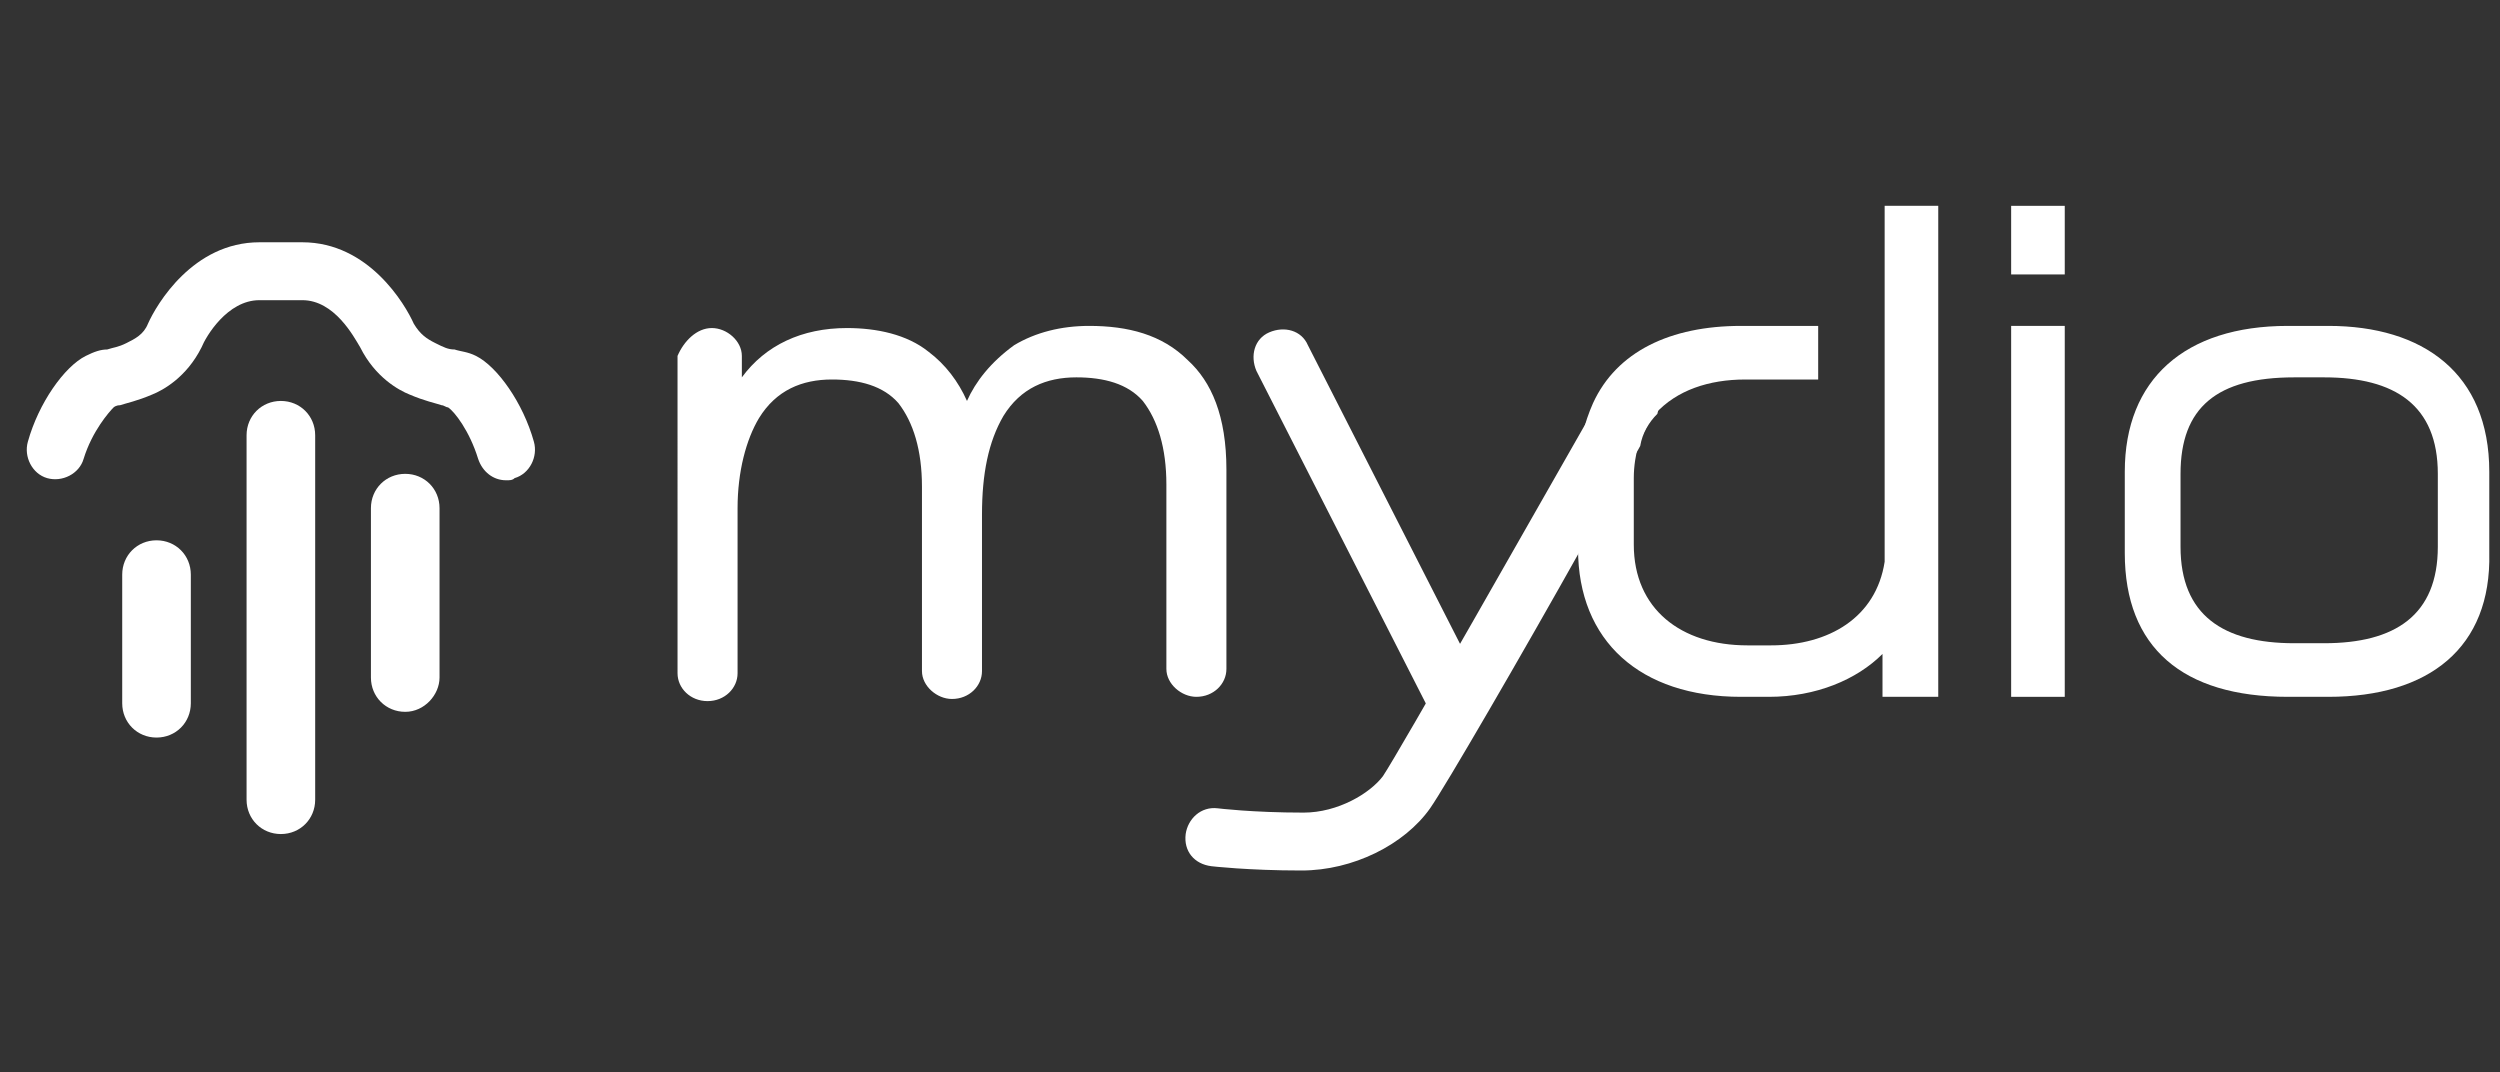
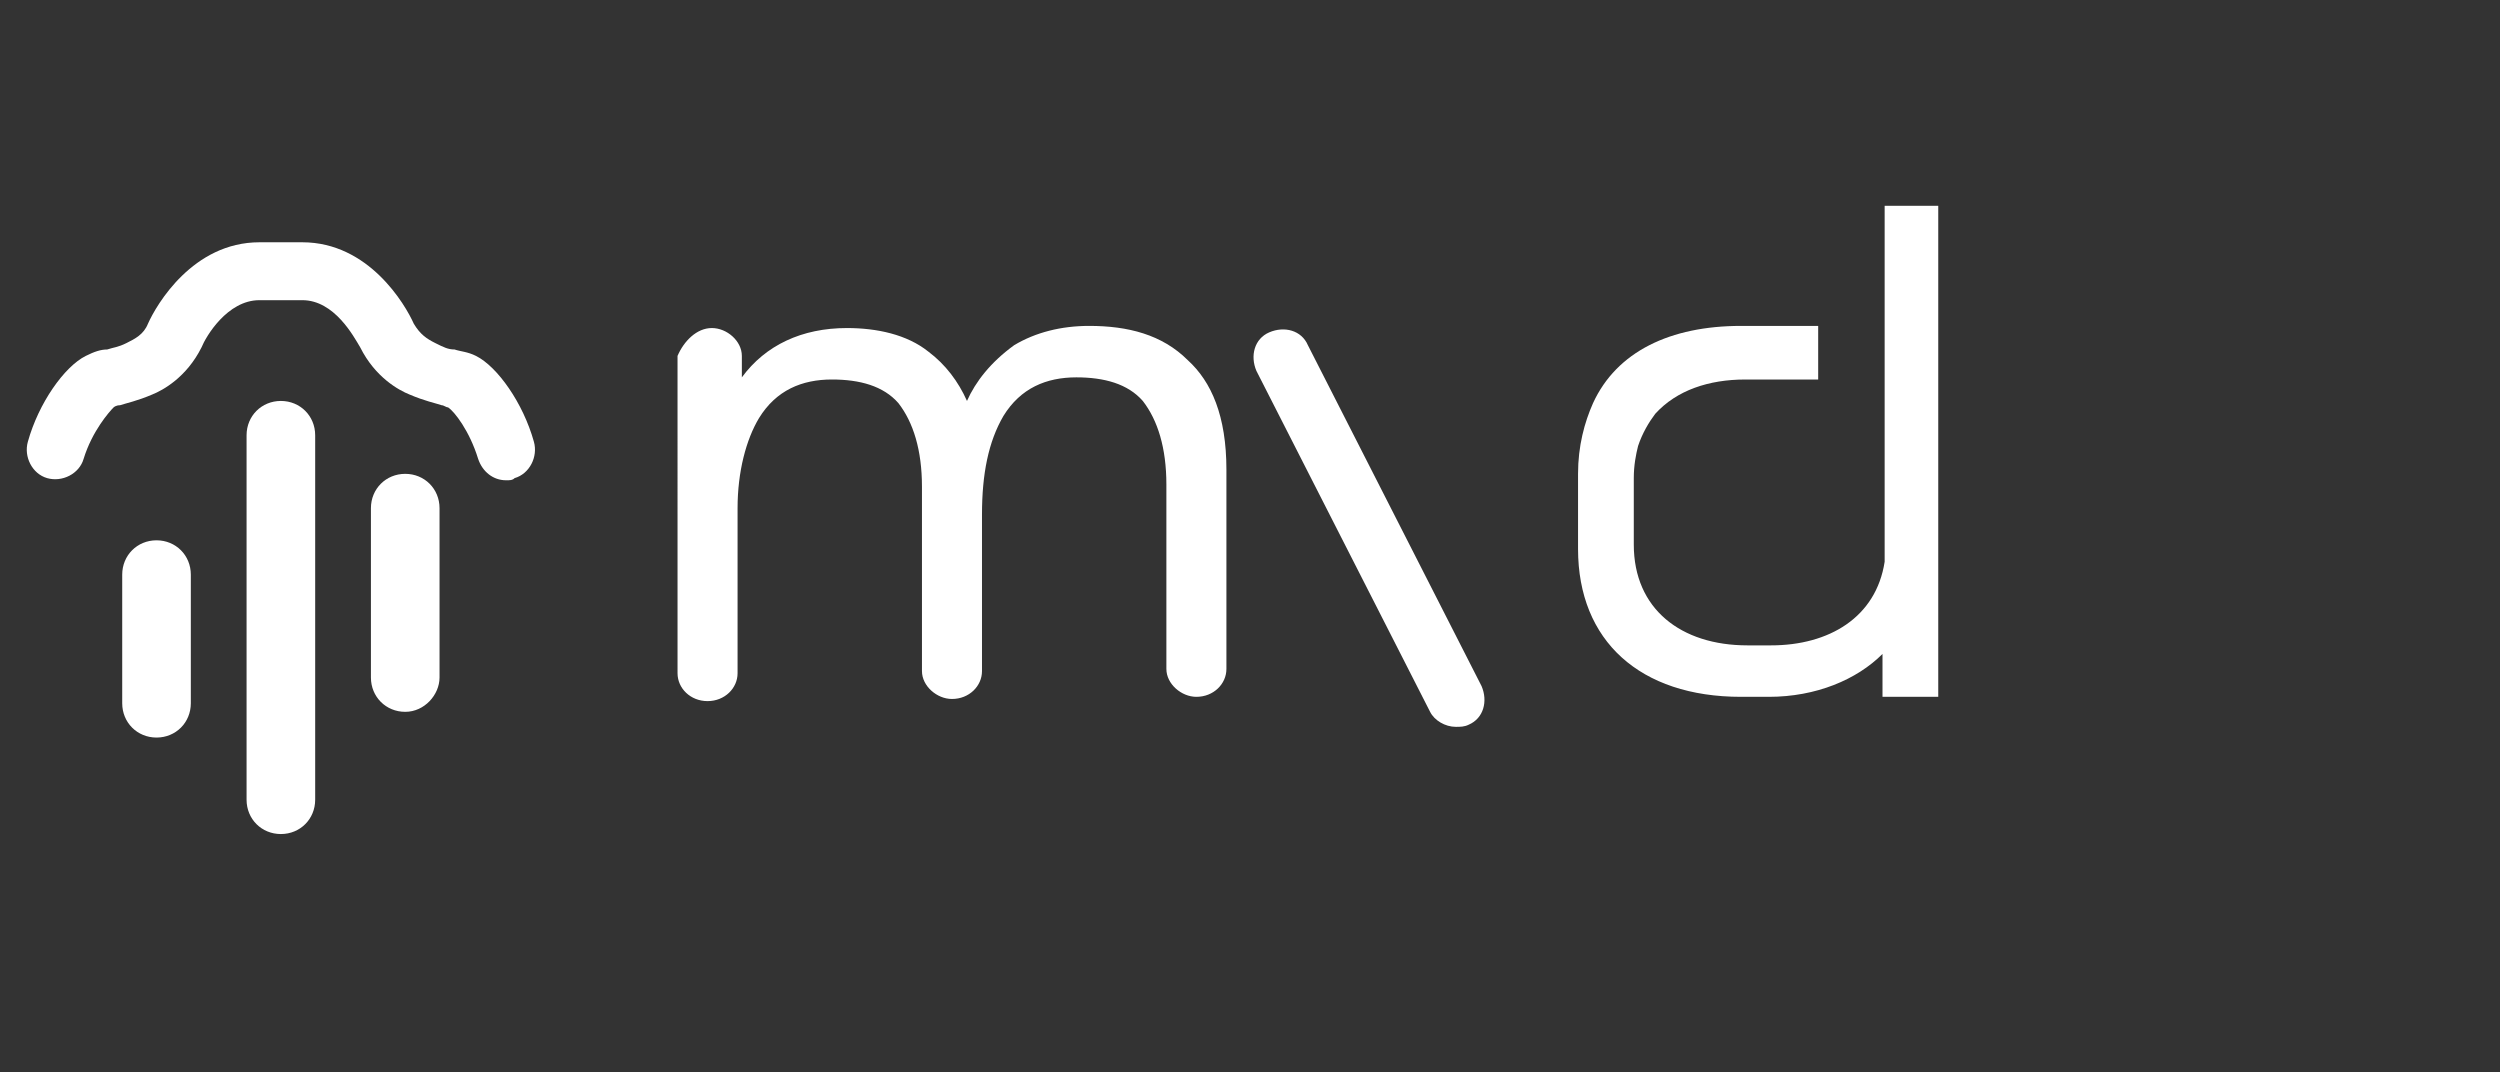
<svg xmlns="http://www.w3.org/2000/svg" version="1.1" id="レイヤー_1" x="0px" y="0px" viewBox="0 0 116.6 50" style="enable-background:new 0 0 116.6 50;" xml:space="preserve">
  <rect x="0" y="0" width="116.6" height="50" fill="#333333" stroke="none" />
  <style type="text/css">
	.st0{fill:#FFFFFF;}
</style>
  <g id="Layer_1">
</g>
  <g>
    <g>
      <g>
        <path class="st0" d="M33.2,15.3c0.7,0,1.4,0.6,1.4,1.3v1c1.1-1.5,2.8-2.3,4.9-2.3c1.4,0,2.8,0.3,3.8,1.1c0.8,0.6,1.4,1.4,1.8,2.3     c0.4-0.9,1.1-1.8,2.2-2.6c1-0.6,2.2-0.9,3.5-0.9c1.8,0,3.4,0.4,4.6,1.6c1.1,1,1.8,2.6,1.8,5.1v9.3c0,0.7-0.6,1.3-1.4,1.3     c-0.7,0-1.4-0.6-1.4-1.3v-8.6c0-1.7-0.4-3-1.1-3.9c-0.7-0.8-1.8-1.1-3.1-1.1c-1.4,0-2.6,0.5-3.4,1.8c-0.7,1.2-1,2.7-1,4.6v7.3     c0,0.7-0.6,1.3-1.4,1.3c-0.7,0-1.4-0.6-1.4-1.3v-8.6c0-1.7-0.4-3-1.1-3.9c-0.7-0.8-1.8-1.1-3.1-1.1c-1.4,0-2.6,0.5-3.4,1.8     c-0.6,1-1,2.5-1,4.2v7.7c0,0.7-0.6,1.3-1.4,1.3s-1.4-0.6-1.4-1.3V16.6C31.9,15.9,32.5,15.3,33.2,15.3z" />
        <path class="st0" d="M87.9,9.6v16.6c-0.4,2.6-2.6,3.9-5.3,3.9h-1.1c-3.1,0-5.3-1.7-5.3-4.7v-3.1c0-0.6,0.1-1.1,0.2-1.5     c0.2-0.6,0.5-1.1,0.8-1.5c1-1.1,2.5-1.6,4.2-1.6h3.4v-2.5h-3.6c-3.3,0-5.8,1.2-6.9,3.6l0,0c-0.4,0.9-0.7,2-0.7,3.3v3.5     c0,4.3,2.9,6.9,7.6,6.9h1.3c2.2,0,4.1-0.8,5.3-2v2h2.6V9.6H87.9z" />
-         <path class="st0" d="M93.8,12.8V9.6h2.5v3.2H93.8z M93.8,32.5V15.2h2.5v17.3H93.8z" />
-         <path class="st0" d="M108.6,32.5h-1.9c-4.9,0-7.6-2.3-7.6-6.7V22c0-4.3,2.8-6.8,7.6-6.8h1.9c4.4,0,7.5,2.2,7.5,6.8v3.8     C116.2,30.2,113.3,32.5,108.6,32.5z M113.7,22.1c0-3.2-2-4.5-5.3-4.5H107c-3.6,0-5.3,1.4-5.3,4.5v3.4c0,3.2,2,4.5,5.3,4.5h1.4     c3.3,0,5.3-1.3,5.3-4.5C113.7,25.5,113.7,22.1,113.7,22.1z" />
-         <path class="st0" d="M77.3,19.3c-0.4,0.4-0.7,0.9-0.8,1.5c-0.6,1.1-1.6,2.8-2.7,4.7c-2.8,5-6.4,11.2-7.1,12.2     c-1.2,1.7-3.6,2.9-6,2.9c-2.5,0-4.2-0.2-4.2-0.2c-0.8-0.1-1.3-0.7-1.2-1.5c0.1-0.7,0.7-1.3,1.5-1.2c0,0,1.6,0.2,4,0.2     c1.6,0,3.1-0.9,3.7-1.7c0.8-1.2,7.2-12.5,10-17.4l0,0c0.1-0.2,0.2-0.4,0.3-0.6c0.4-0.7,1.2-0.9,1.9-0.5     C77.2,17.9,77.5,18.6,77.3,19.3z" />
        <path class="st0" d="M67.9,33.9c-0.5,0-1-0.3-1.2-0.7l-8.1-15.9c-0.3-0.7-0.1-1.5,0.6-1.8c0.7-0.3,1.5-0.1,1.8,0.6L69.1,32     c0.3,0.7,0.1,1.5-0.6,1.8C68.3,33.9,68.1,33.9,67.9,33.9z" />
      </g>
    </g>
    <g>
      <g>
        <path class="st0" d="M13.1,38.9c-0.9,0-1.6-0.7-1.6-1.6v-17c0-0.9,0.7-1.6,1.6-1.6c0.9,0,1.6,0.7,1.6,1.6v17     C14.7,38.2,14,38.9,13.1,38.9z" />
        <path class="st0" d="M7.3,34.4c-0.9,0-1.6-0.7-1.6-1.6v-6c0-0.9,0.7-1.6,1.6-1.6s1.6,0.7,1.6,1.6v6C8.9,33.7,8.2,34.4,7.3,34.4z" />
        <path class="st0" d="M18.9,33.2c-0.9,0-1.6-0.7-1.6-1.6v-7.9c0-0.9,0.7-1.6,1.6-1.6s1.6,0.7,1.6,1.6v7.9     C20.5,32.4,19.8,33.2,18.9,33.2z" />
        <path class="st0" d="M23.6,22.4c-0.6,0-1.1-0.4-1.3-1c-0.4-1.3-1.1-2.2-1.4-2.4c-0.1,0-0.2-0.1-0.3-0.1c-0.3-0.1-0.8-0.2-1.5-0.5     c-0.5-0.2-1.6-0.8-2.3-2.2c-0.3-0.5-1.2-2.2-2.7-2.2h-2c-1.5,0-2.5,1.7-2.7,2.2c-0.7,1.4-1.8,2-2.3,2.2c-0.7,0.3-1.2,0.4-1.5,0.5     c-0.2,0-0.3,0.1-0.3,0.1c-0.2,0.2-1,1.1-1.4,2.4c-0.2,0.7-1,1.1-1.7,0.9s-1.1-1-0.9-1.7c0.5-1.8,1.7-3.5,2.7-4     c0.4-0.2,0.7-0.3,1-0.3c0.3-0.1,0.5-0.1,0.9-0.3s0.8-0.4,1-0.9c0.4-0.9,2.1-3.8,5.2-3.8h2c3.1,0,4.8,2.9,5.2,3.8     c0.3,0.5,0.6,0.7,1,0.9s0.6,0.3,0.9,0.3c0.3,0.1,0.6,0.1,1,0.3c1,0.5,2.2,2.2,2.7,4c0.2,0.7-0.2,1.5-0.9,1.7     C23.9,22.4,23.8,22.4,23.6,22.4z M5.2,19.1L5.2,19.1L5.2,19.1z" />
      </g>
    </g>
  </g>
</svg>